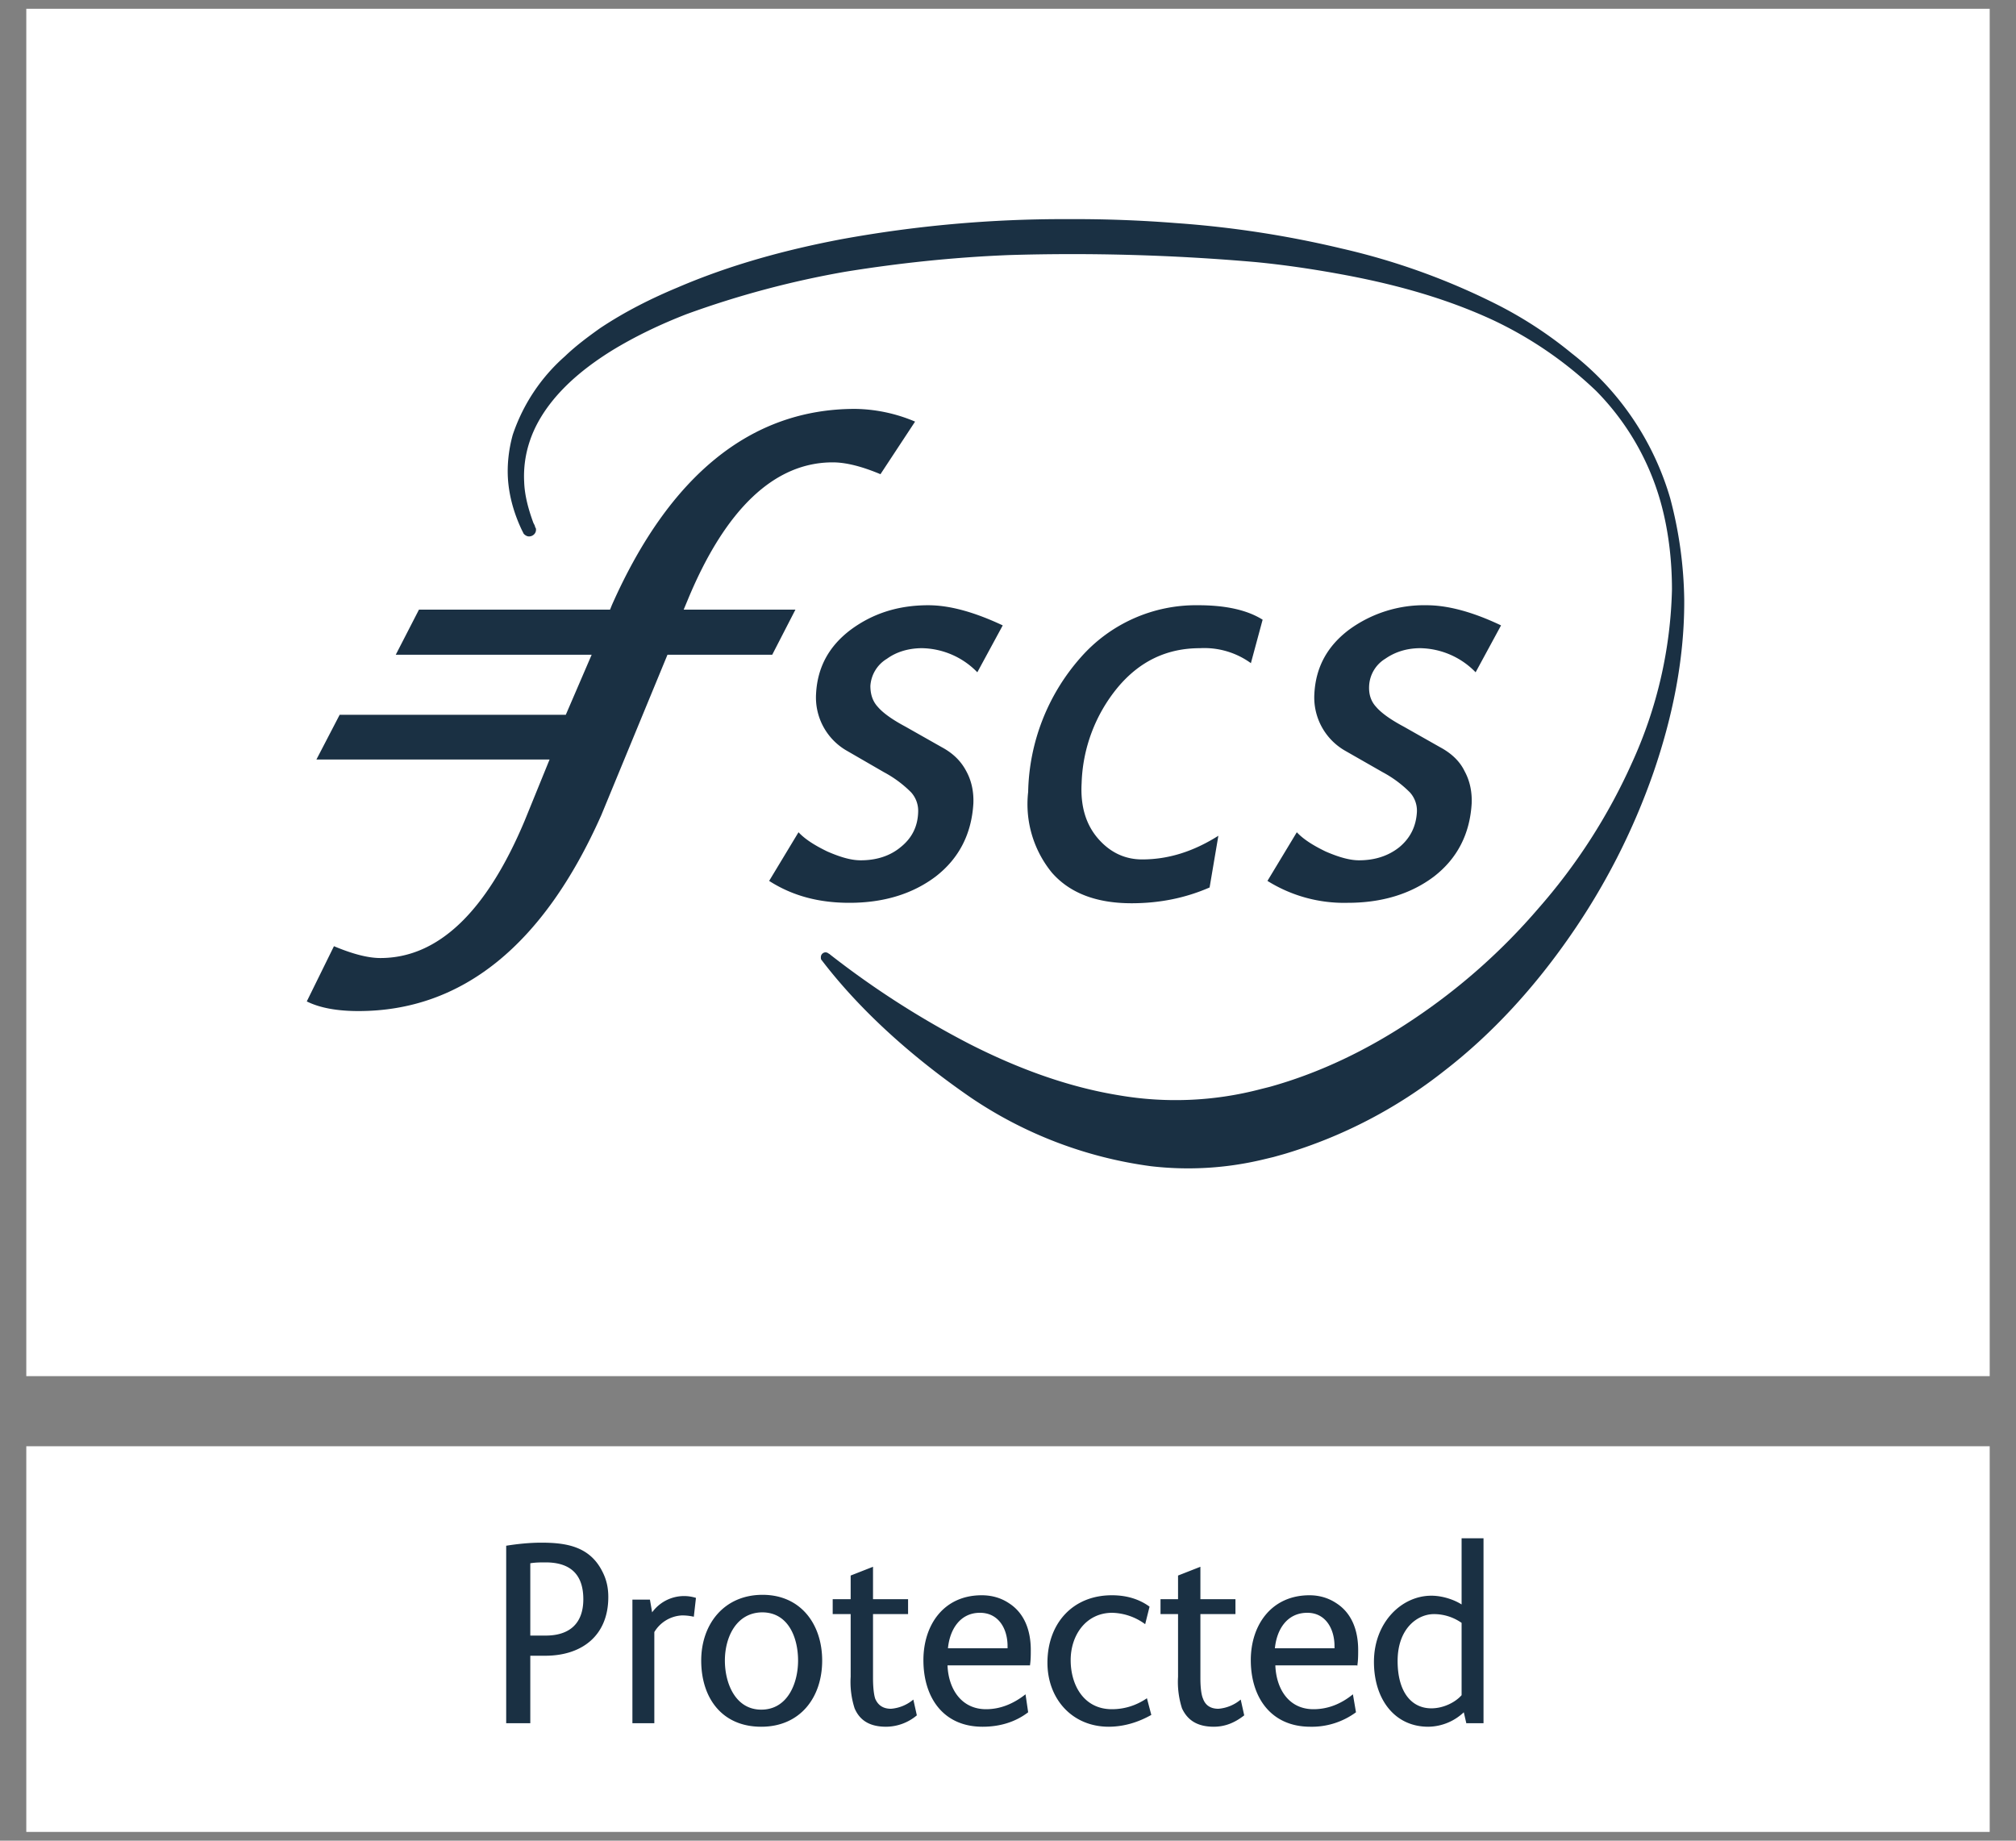
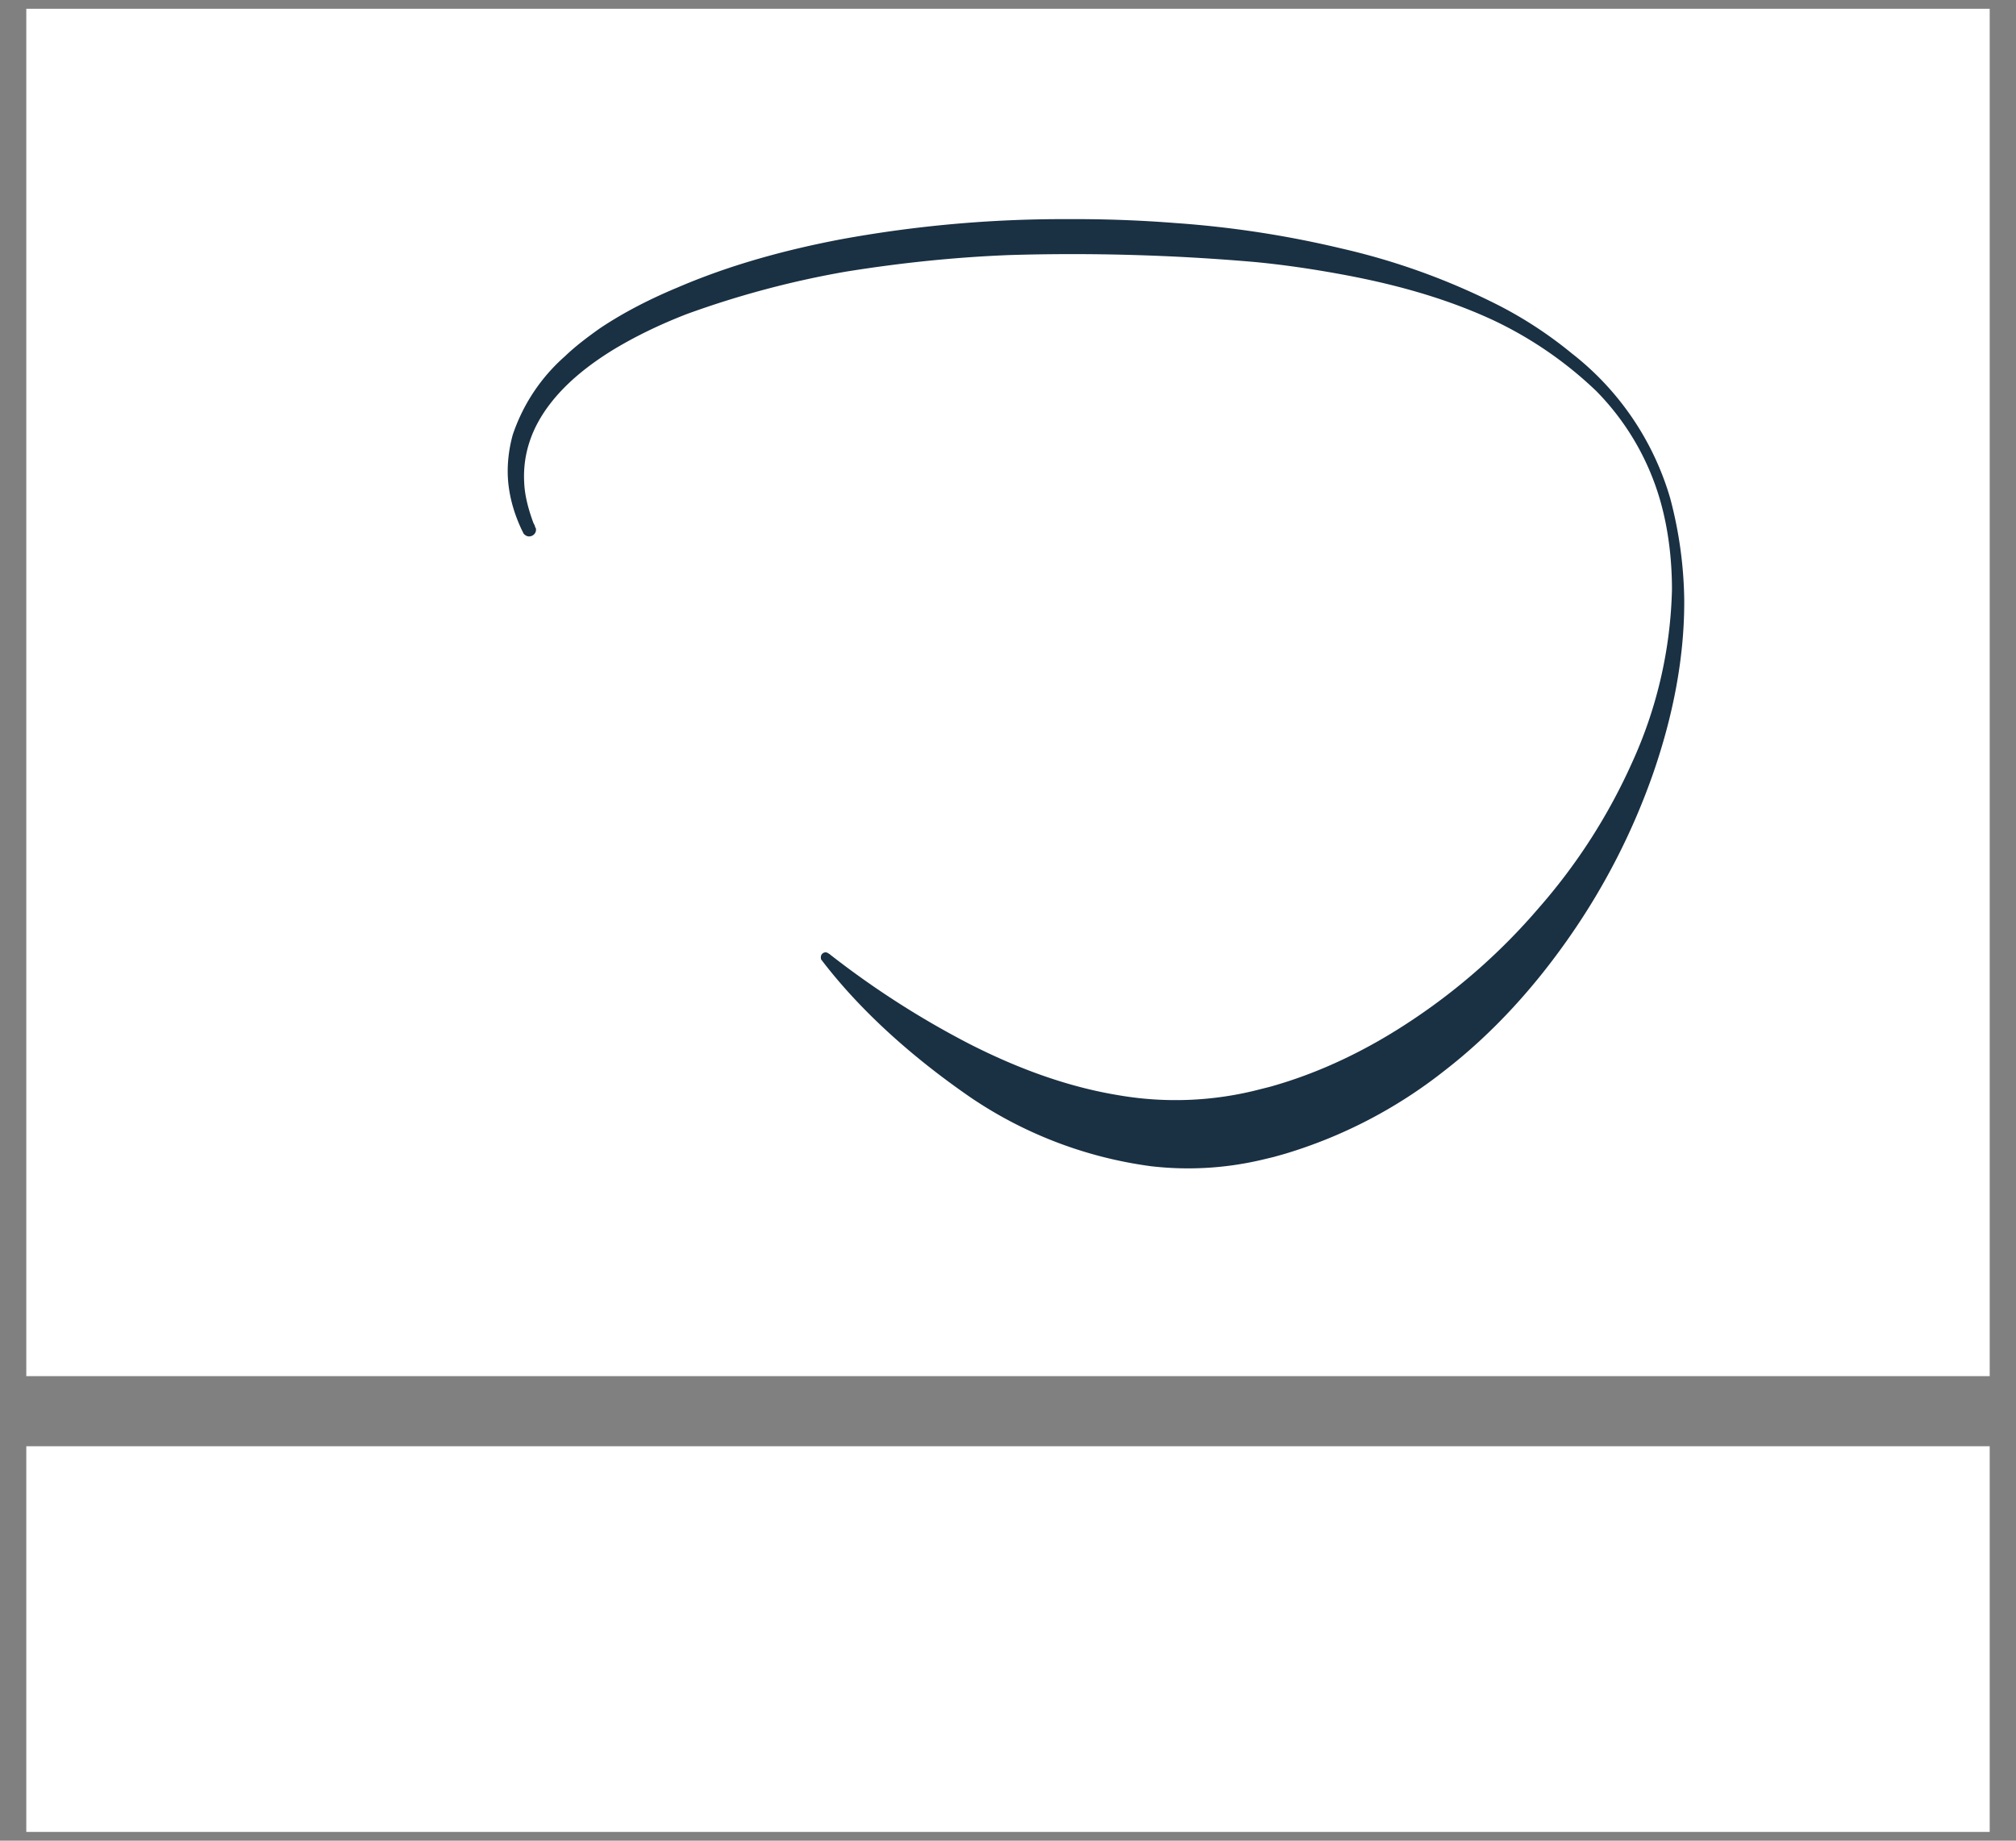
<svg xmlns="http://www.w3.org/2000/svg" fill="none" viewBox="0 0 46 42">
  <rect x="0" y="0" width="46" height="42" fill="#808080" stroke="none" />
  <path fill="#fff" d="M.6.2h44.8v31.2H.6zM.6 33h44.8v8.8H.6z" />
-   <path fill="#1A3043" d="M12.45 35.65c-.11 0-.23 0-.35.02v1.65h.35c.55 0 .86-.28.86-.83 0-.57-.3-.84-.86-.84Zm0 2.13h-.35v1.54h-.55v-4.05c.25-.04.53-.07.8-.07.56 0 1.1.08 1.39.65.1.19.14.38.14.59 0 .88-.6 1.34-1.44 1.34Zm3.38-.89a1.18 1.18 0 0 0-.27-.03.78.78 0 0 0-.63.38v2.08h-.5V36.5h.4l.05.29a.9.9 0 0 1 1-.33l-.05.44Zm1.57-.1c-.6 0-.86.57-.86 1.1 0 .52.24 1.12.83 1.12.6 0 .84-.6.84-1.12 0-.52-.22-1.1-.82-1.1Zm-.03 2.61c-.9 0-1.37-.66-1.37-1.51 0-.83.52-1.5 1.4-1.5.87 0 1.36.67 1.36 1.5 0 .84-.5 1.51-1.39 1.51Zm2.85 0c-.37 0-.6-.14-.72-.42a1.96 1.96 0 0 1-.09-.72v-1.43H19v-.34h.41v-.54l.51-.2v.74h.8v.34h-.8v1.46c0 .21.02.38.05.47.06.14.17.23.36.23a.9.9 0 0 0 .51-.21l.08.36a1.1 1.1 0 0 1-.7.26Zm2.14-2.6c-.46 0-.69.39-.73.81h1.36v-.05c0-.39-.2-.76-.63-.76ZM23.5 38h-1.88c.02.53.31 1 .88 1 .32 0 .62-.12.9-.34l.06.41c-.3.23-.66.33-1.04.33-.9 0-1.35-.67-1.35-1.52 0-.8.46-1.48 1.33-1.48.23 0 .44.06.62.18.36.23.5.63.5 1.07 0 .11 0 .23-.02.36Zm1.8 1.4c-.84 0-1.4-.64-1.4-1.46 0-.89.57-1.54 1.47-1.54.3 0 .6.07.86.26l-.1.4a1.32 1.32 0 0 0-.75-.26c-.6 0-.95.51-.95 1.08 0 .57.3 1.12.94 1.12.28 0 .55-.08.8-.25l.1.38c-.3.17-.63.27-.98.27Zm2.4 0c-.37 0-.6-.14-.73-.42a1.97 1.97 0 0 1-.09-.72v-1.43h-.4v-.34h.4v-.54l.51-.2v.74h.8v.34h-.8v1.46c0 .21.02.38.06.47.05.14.16.23.35.23a.9.9 0 0 0 .51-.21l.08.36c-.23.18-.45.26-.7.26Zm2.13-2.6c-.47 0-.7.39-.74.81h1.36v-.05c0-.39-.2-.76-.62-.76Zm1.13 1.2H29.1c.02.53.3 1 .87 1 .33 0 .63-.12.9-.34l.07.41a1.7 1.7 0 0 1-1.04.33c-.9 0-1.36-.67-1.36-1.52 0-.8.47-1.48 1.34-1.48.22 0 .43.06.61.18.36.23.5.63.5 1.07 0 .11 0 .23-.02.36Zm2.39-.97a1.1 1.1 0 0 0-.63-.2c-.38 0-.83.33-.83 1.07 0 .7.31 1.08.77 1.08.28 0 .55-.14.69-.3v-1.65Zm.11 2.3-.06-.26a1.2 1.2 0 0 1-.81.33c-.77 0-1.24-.63-1.24-1.48 0-.9.63-1.51 1.31-1.51.25 0 .52.09.69.2V35.1h.5v4.22h-.39ZM7 22.85c.3.15.7.22 1.18.22 2.36 0 4.22-1.5 5.54-4.47l1.51-3.66h2.39l.53-1.03H15.6l.1-.24c.86-2.07 1.98-3.12 3.3-3.12.3 0 .66.09 1.09.27l.79-1.2a3.62 3.62 0 0 0-1.37-.29c-2.36 0-4.23 1.5-5.55 4.48l-.04.1H9.56l-.53 1.03h4.47l-.59 1.37H7.75l-.53 1.02h5.32l-.57 1.4c-.87 2.07-1.97 3.13-3.29 3.13-.28 0-.63-.09-1.06-.27L7 22.85Zm26.67-7.51a1.8 1.8 0 0 0-1.26-.55c-.3 0-.57.08-.8.24a.77.77 0 0 0-.37.62c-.01.19.04.35.16.48.12.14.33.29.63.45l.83.47c.26.14.45.32.56.55.12.22.17.47.16.73-.04.7-.33 1.26-.86 1.67-.53.4-1.19.6-1.97.6a3.3 3.3 0 0 1-1.83-.5l.67-1.11c.15.16.37.3.66.44.3.13.55.2.76.2.36 0 .67-.1.92-.3.24-.2.38-.46.4-.8a.62.62 0 0 0-.16-.45 2.62 2.62 0 0 0-.62-.46l-.84-.48a1.4 1.4 0 0 1-.72-1.3c.03-.62.3-1.1.79-1.47a2.9 2.9 0 0 1 1.77-.56c.48 0 1.05.15 1.7.46l-.58 1.07Zm-5.13-.21a1.81 1.81 0 0 0-1.16-.34c-.76 0-1.38.3-1.88.9a3.6 3.6 0 0 0-.82 2.18c-.03.53.1.95.38 1.27.28.32.62.47 1 .47.6 0 1.17-.18 1.74-.54l-.2 1.18c-.55.24-1.14.36-1.78.36-.8 0-1.41-.23-1.82-.7a2.47 2.47 0 0 1-.54-1.84 4.77 4.77 0 0 1 1.2-3.07 3.5 3.5 0 0 1 2.68-1.19c.63 0 1.12.11 1.47.33l-.27 1Zm-6.24.21a1.8 1.8 0 0 0-1.26-.55c-.3 0-.58.08-.8.24a.78.78 0 0 0-.38.62c0 .19.05.35.17.48.12.14.33.29.63.45l.83.47c.26.14.44.32.56.55.12.22.17.47.16.73-.04.7-.33 1.26-.86 1.67-.53.4-1.19.6-1.97.6-.7 0-1.3-.16-1.83-.5l.67-1.11c.15.16.37.3.66.44.3.13.54.2.76.2.36 0 .67-.1.91-.3.25-.2.39-.46.4-.8a.63.63 0 0 0-.16-.45 2.6 2.6 0 0 0-.62-.46l-.83-.48a1.4 1.4 0 0 1-.72-1.3c.03-.62.3-1.1.79-1.47.5-.37 1.08-.56 1.77-.56.48 0 1.04.15 1.7.46l-.58 1.07Z" />
  <path fill="#1A3043" d="M24.33 5a28.16 28.16 0 0 0-5.14.46c-1.26.24-2.52.58-3.73 1.1-.6.25-1.2.55-1.77.93-.28.2-.55.4-.8.64a4.14 4.14 0 0 0-1.19 1.79c-.1.36-.14.75-.1 1.12.04.37.15.72.3 1.04l.05.1c.03.03.07.06.12.06.09 0 .16-.07.16-.15 0-.02 0-.04-.02-.06 0-.03-.02-.06-.04-.1-.11-.3-.2-.62-.21-.94a2.5 2.5 0 0 1 .13-.93c.1-.3.26-.58.45-.83.38-.5.89-.9 1.42-1.23.54-.33 1.11-.6 1.7-.83a21.32 21.32 0 0 1 3.63-.97c1.24-.2 2.48-.33 3.73-.38a48.23 48.23 0 0 1 5.63.16c.62.06 1.24.15 1.85.26 1.23.22 2.44.54 3.58 1.07a8.88 8.88 0 0 1 2.34 1.61 5.86 5.86 0 0 1 1.47 2.53c.18.64.26 1.33.26 2a10.05 10.05 0 0 1-.91 3.95 13.23 13.23 0 0 1-2.14 3.33 13.99 13.99 0 0 1-2.84 2.52c-1.04.7-2.14 1.23-3.29 1.55l-.2.05a7.64 7.64 0 0 1-3.25.14c-1.16-.19-2.3-.61-3.4-1.17a20.3 20.3 0 0 1-3.18-2.04l-.01-.01-.02-.01a.12.12 0 0 0-.07-.03.11.11 0 0 0-.11.11c0 .03 0 .05.02.07.84 1.1 2 2.17 3.41 3.14a9.59 9.59 0 0 0 4.1 1.56 7.34 7.34 0 0 0 2.55-.15l.25-.06.25-.07a10.93 10.93 0 0 0 3.65-1.9c1.1-.85 2.05-1.9 2.85-3.05a15.4 15.4 0 0 0 1.92-3.76c.43-1.25.7-2.56.7-3.88v-.05a9.46 9.46 0 0 0-.32-2.32 6.49 6.49 0 0 0-2.25-3.31 9.36 9.36 0 0 0-1.64-1.08 15.57 15.57 0 0 0-3.61-1.31 23.34 23.34 0 0 0-3.78-.58A29.3 29.3 0 0 0 24.41 5h-.08Z" />
</svg>